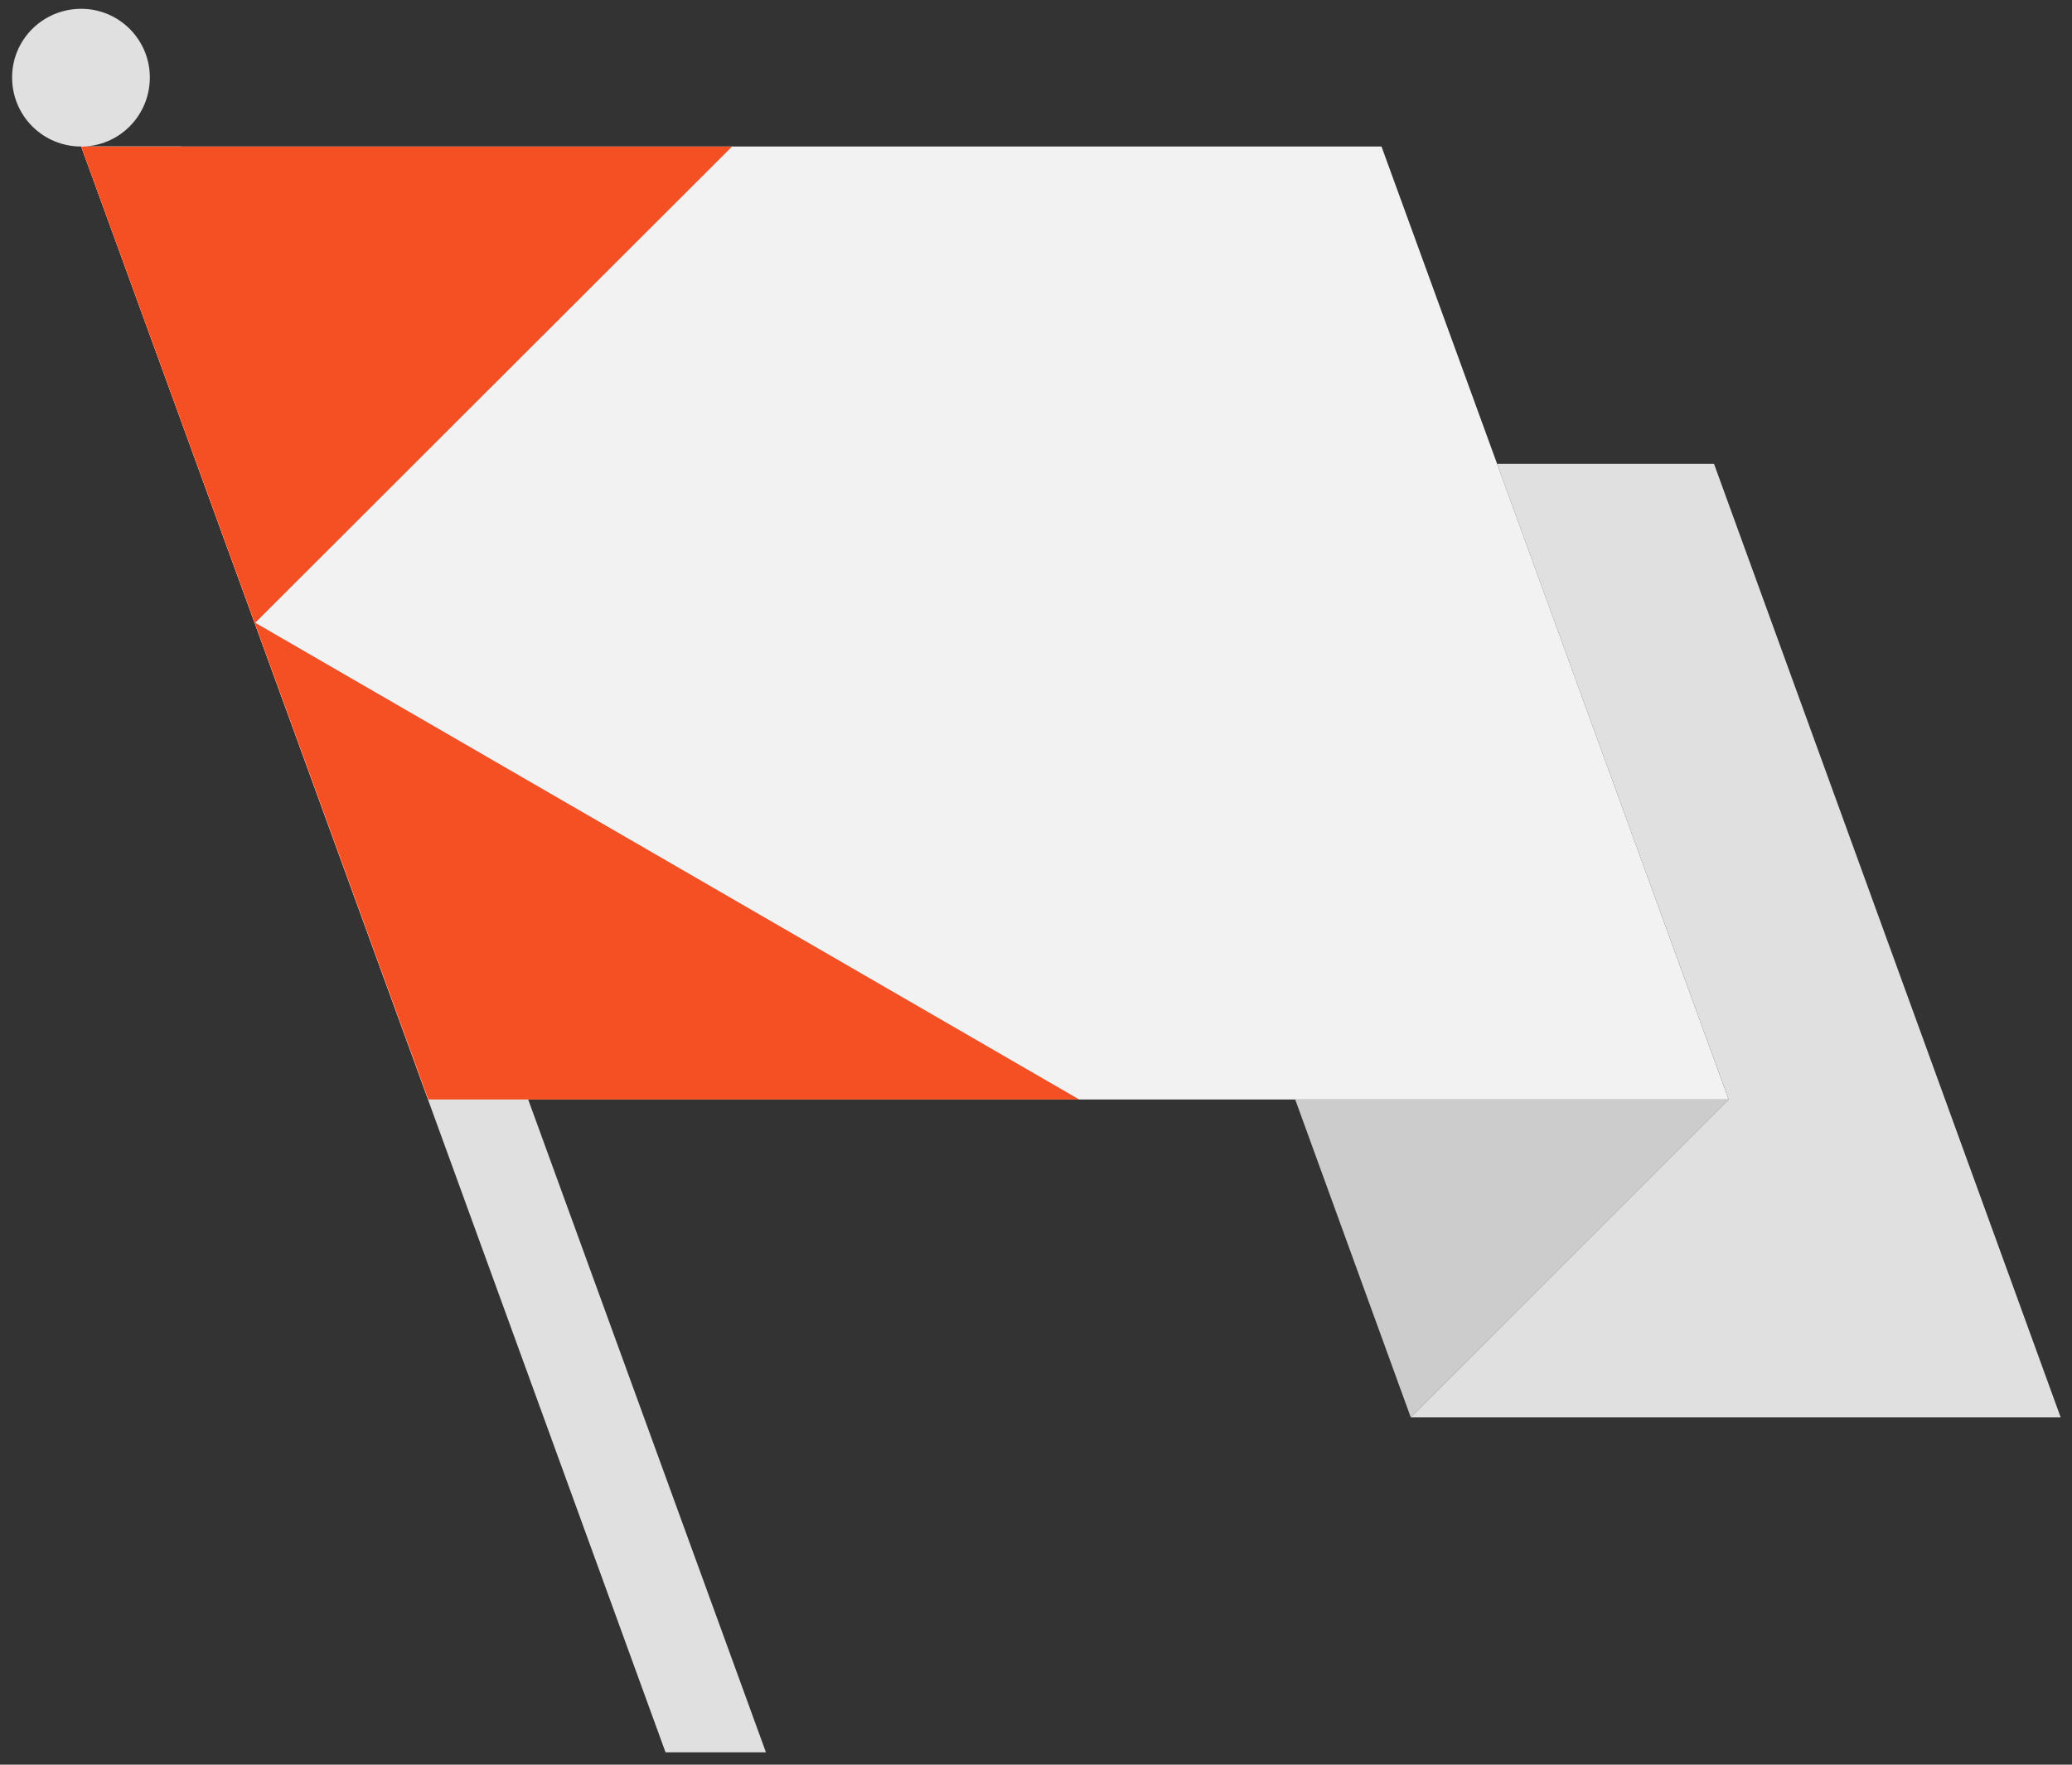
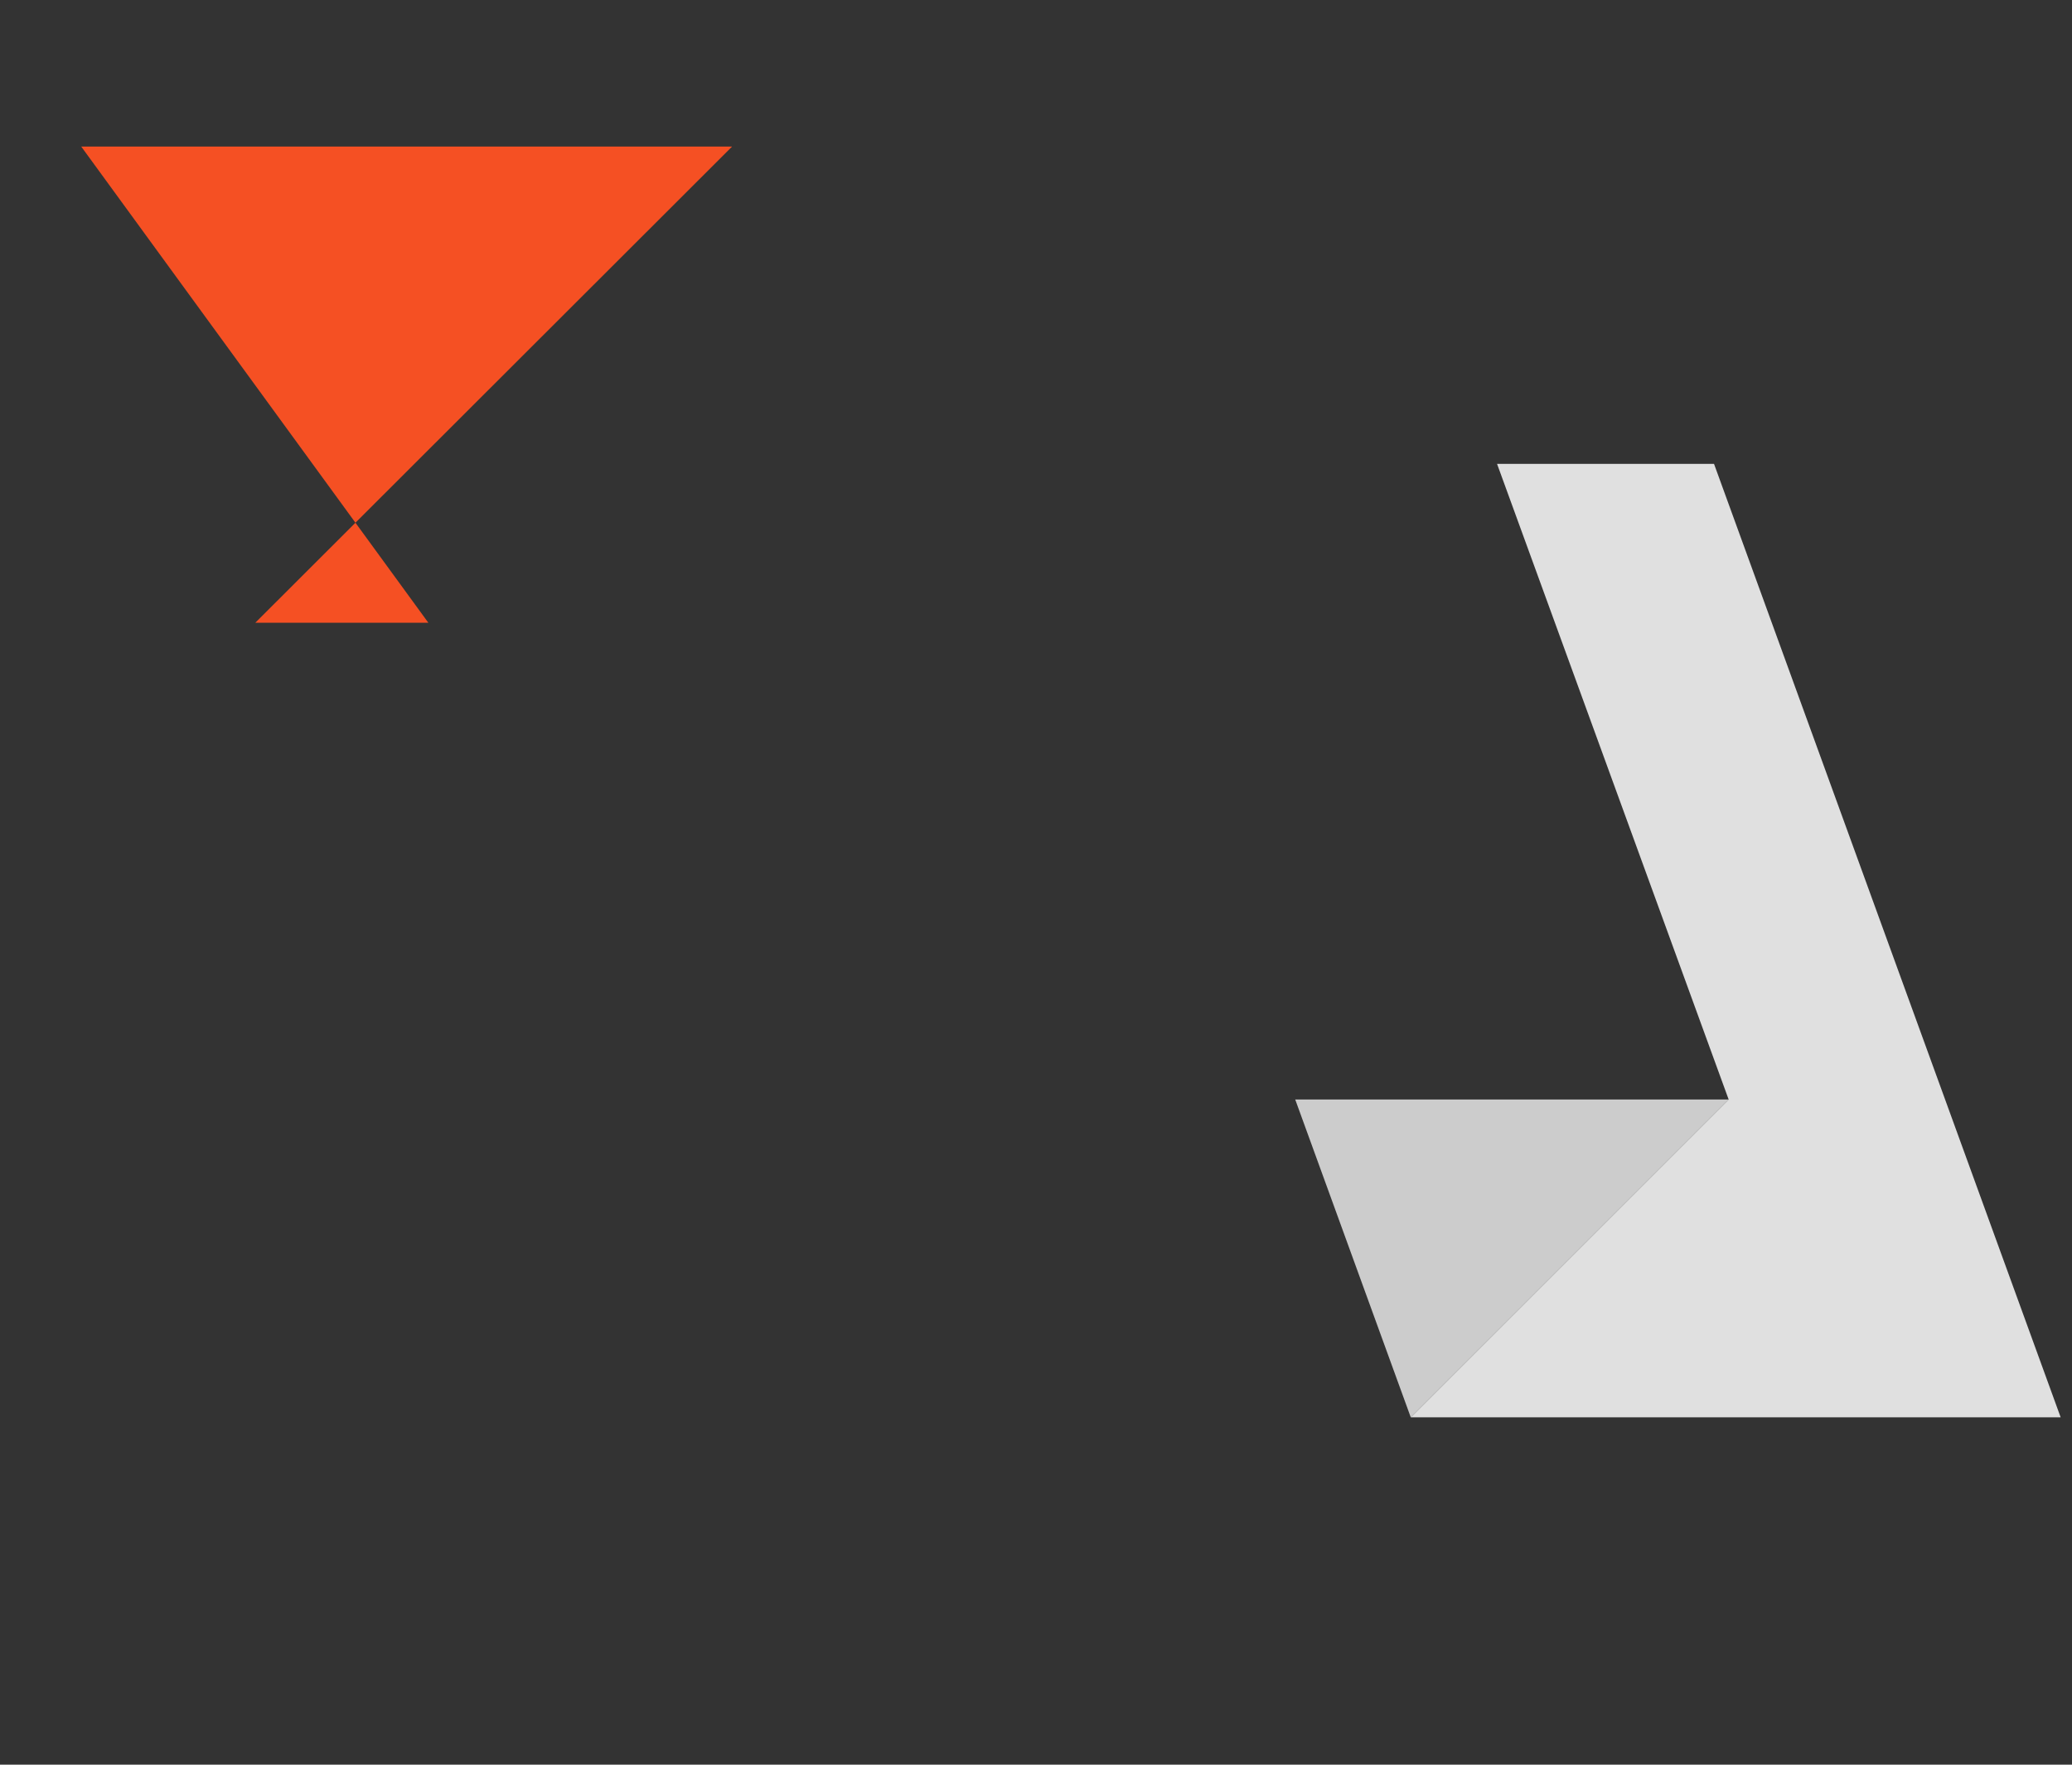
<svg xmlns="http://www.w3.org/2000/svg" version="1.1" x="0px" y="0px" width="270px" height="230px" viewBox="0 0 270 230" enable-background="new 0 0 270 230" xml:space="preserve">
  <rect x="0" y="0" width="270" height="230" fill="#333333" stroke="none" />
  <g id="Base">
    <g>
-       <path fill="#E0E0E0" d="M19.525,10.09c0,4.996-4.012,9.008-8.941,9.008c-4.998,0-9.008-4.012-9.008-9.008    c0-4.932,4.01-8.941,9.008-8.941C15.514,1.148,19.525,5.158,19.525,10.09z M23.602,19.098l76.205,209.283H86.723L10.584,19.098    H23.602z" />
-       <path fill="#F2F2F2" d="M10.584,19.098h169.438l45.236,124.201H55.82L10.584,19.098z" />
      <path fill="#CCCCCC" d="M183.834,184.723l-15.057-41.424h56.48L183.834,184.723z" />
      <path fill="#E0E0E0" d="M183.834,184.723l41.424-41.424l-30.18-82.844h28.273l45.17,124.267H183.834z" />
    </g>
  </g>
  <g id="Decoration">
    <g id="arrow-a_x3C__2_">
-       <path fill="#F55023" d="M33.267,81.167l107.37,62.134H55.819L10.583,19.099H95.4L33.267,81.167z" />
+       <path fill="#F55023" d="M33.267,81.167H55.819L10.583,19.099H95.4L33.267,81.167z" />
    </g>
  </g>
</svg>